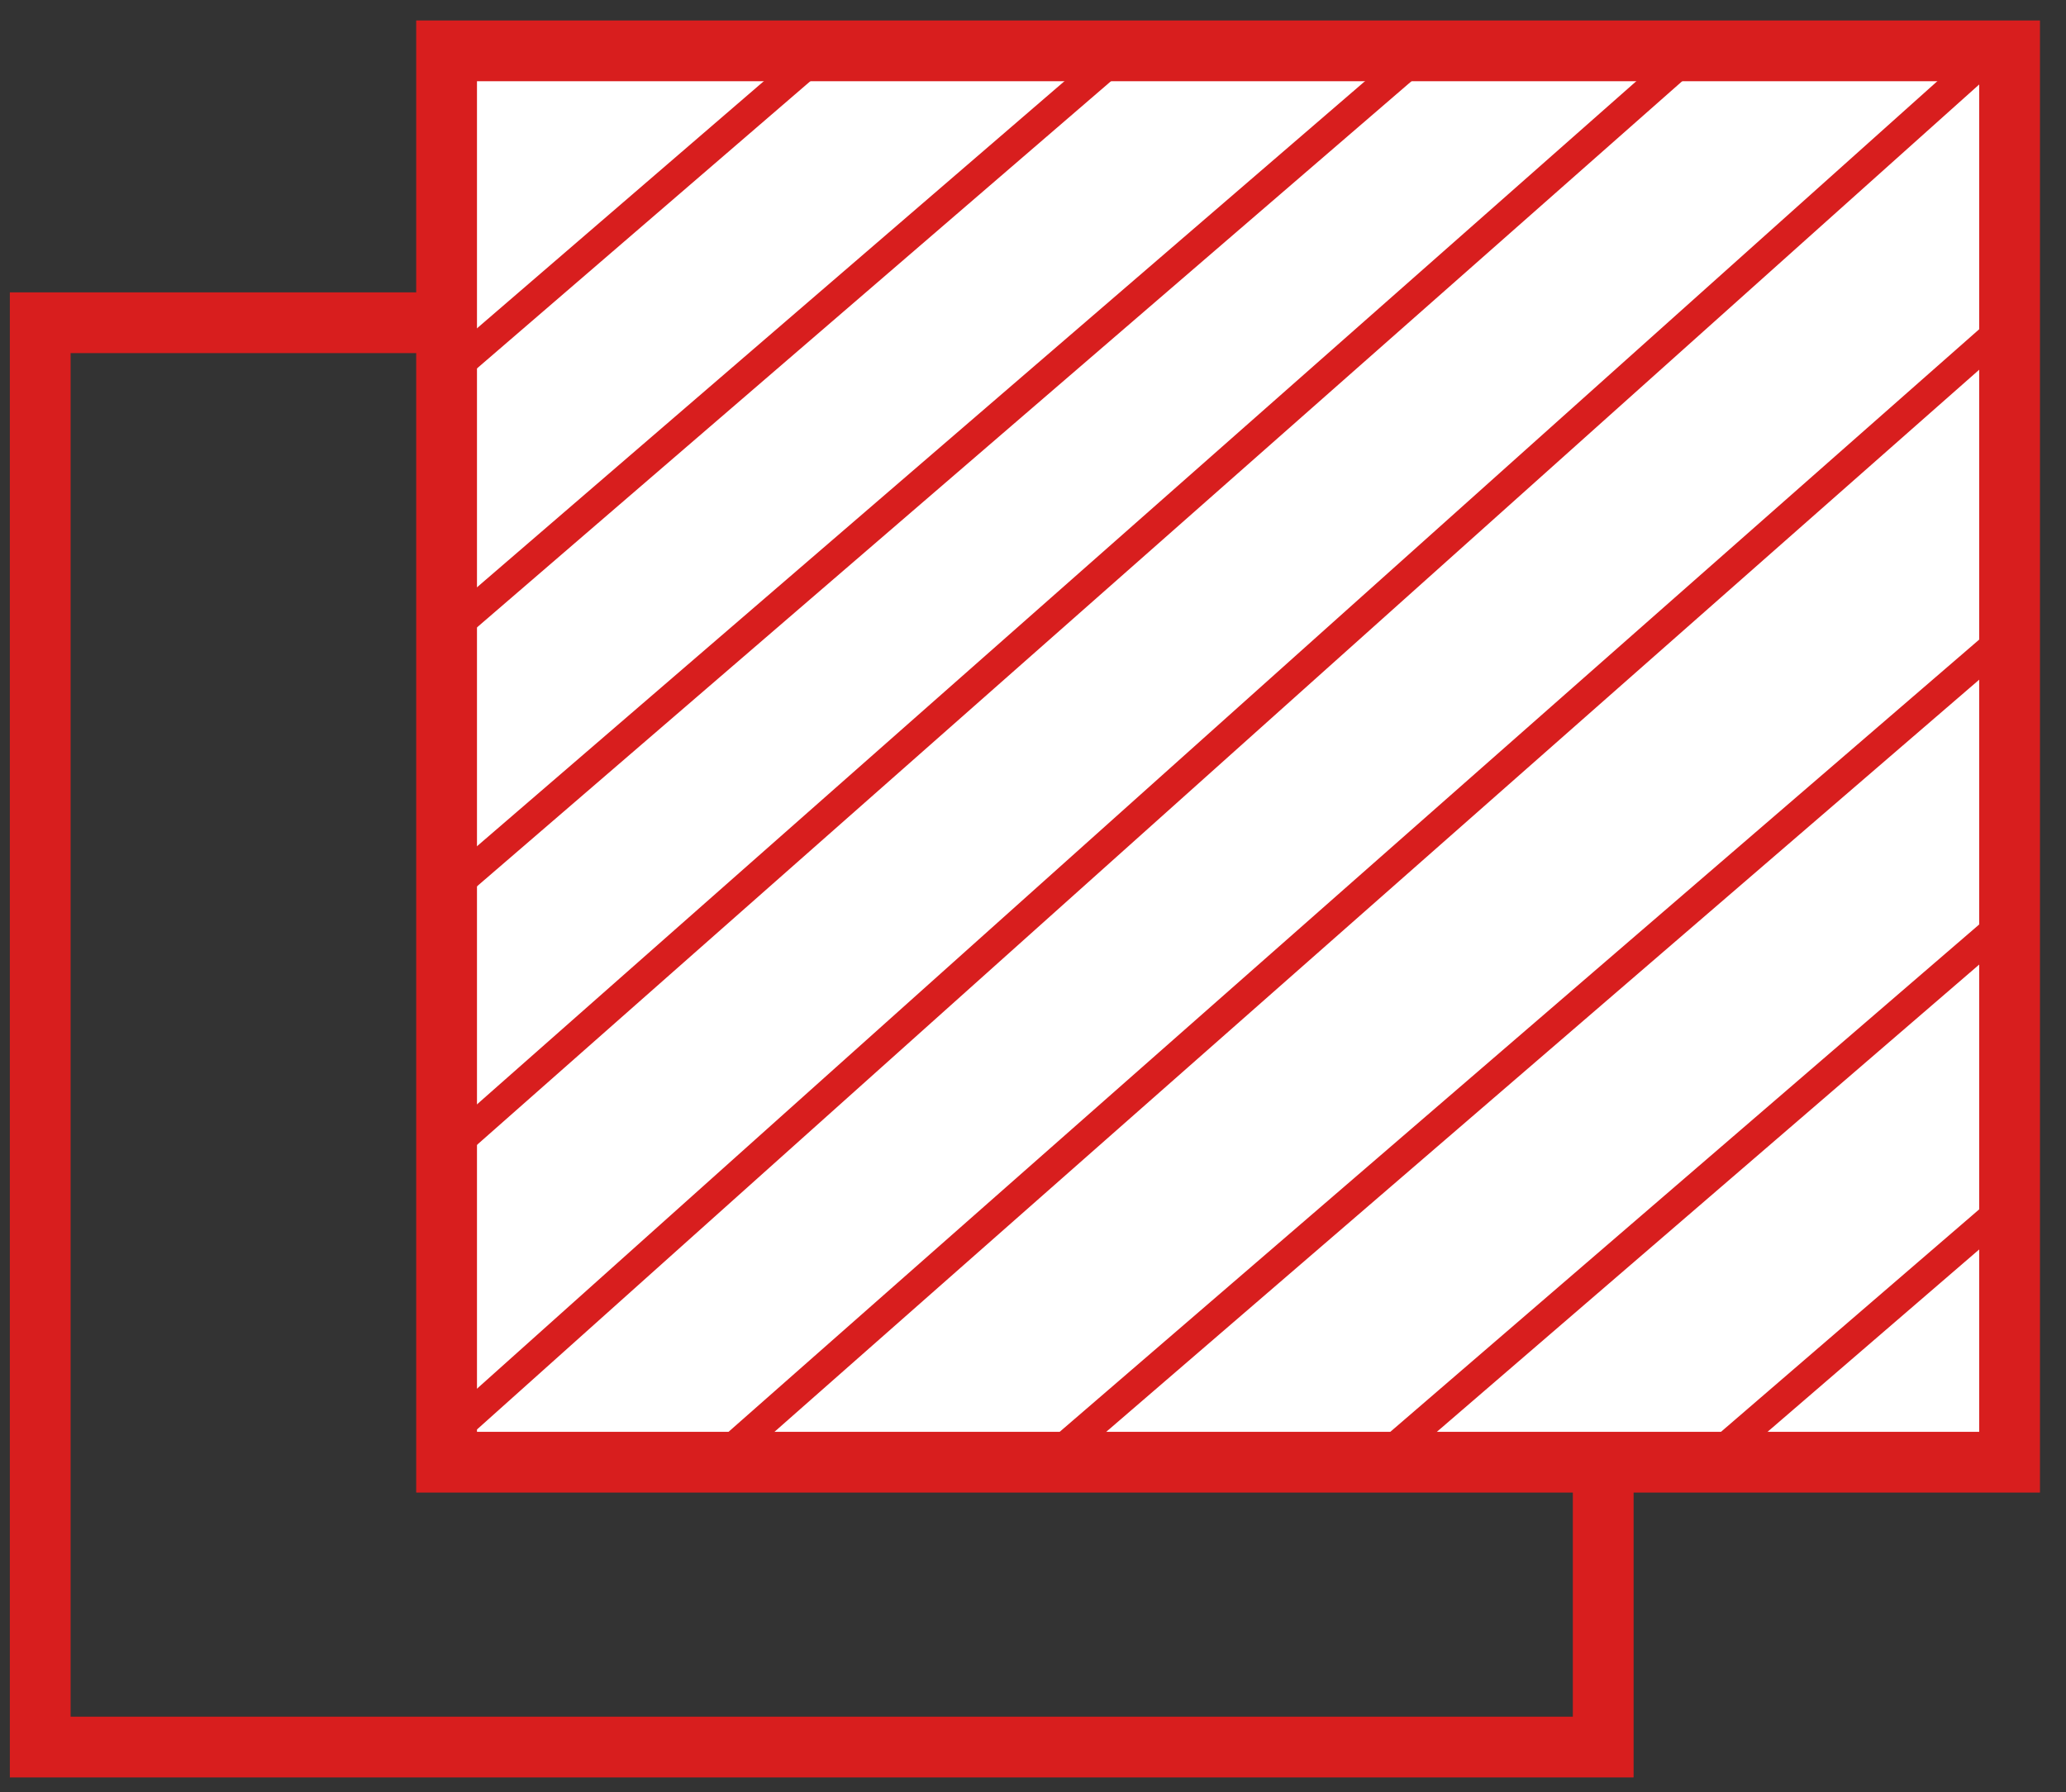
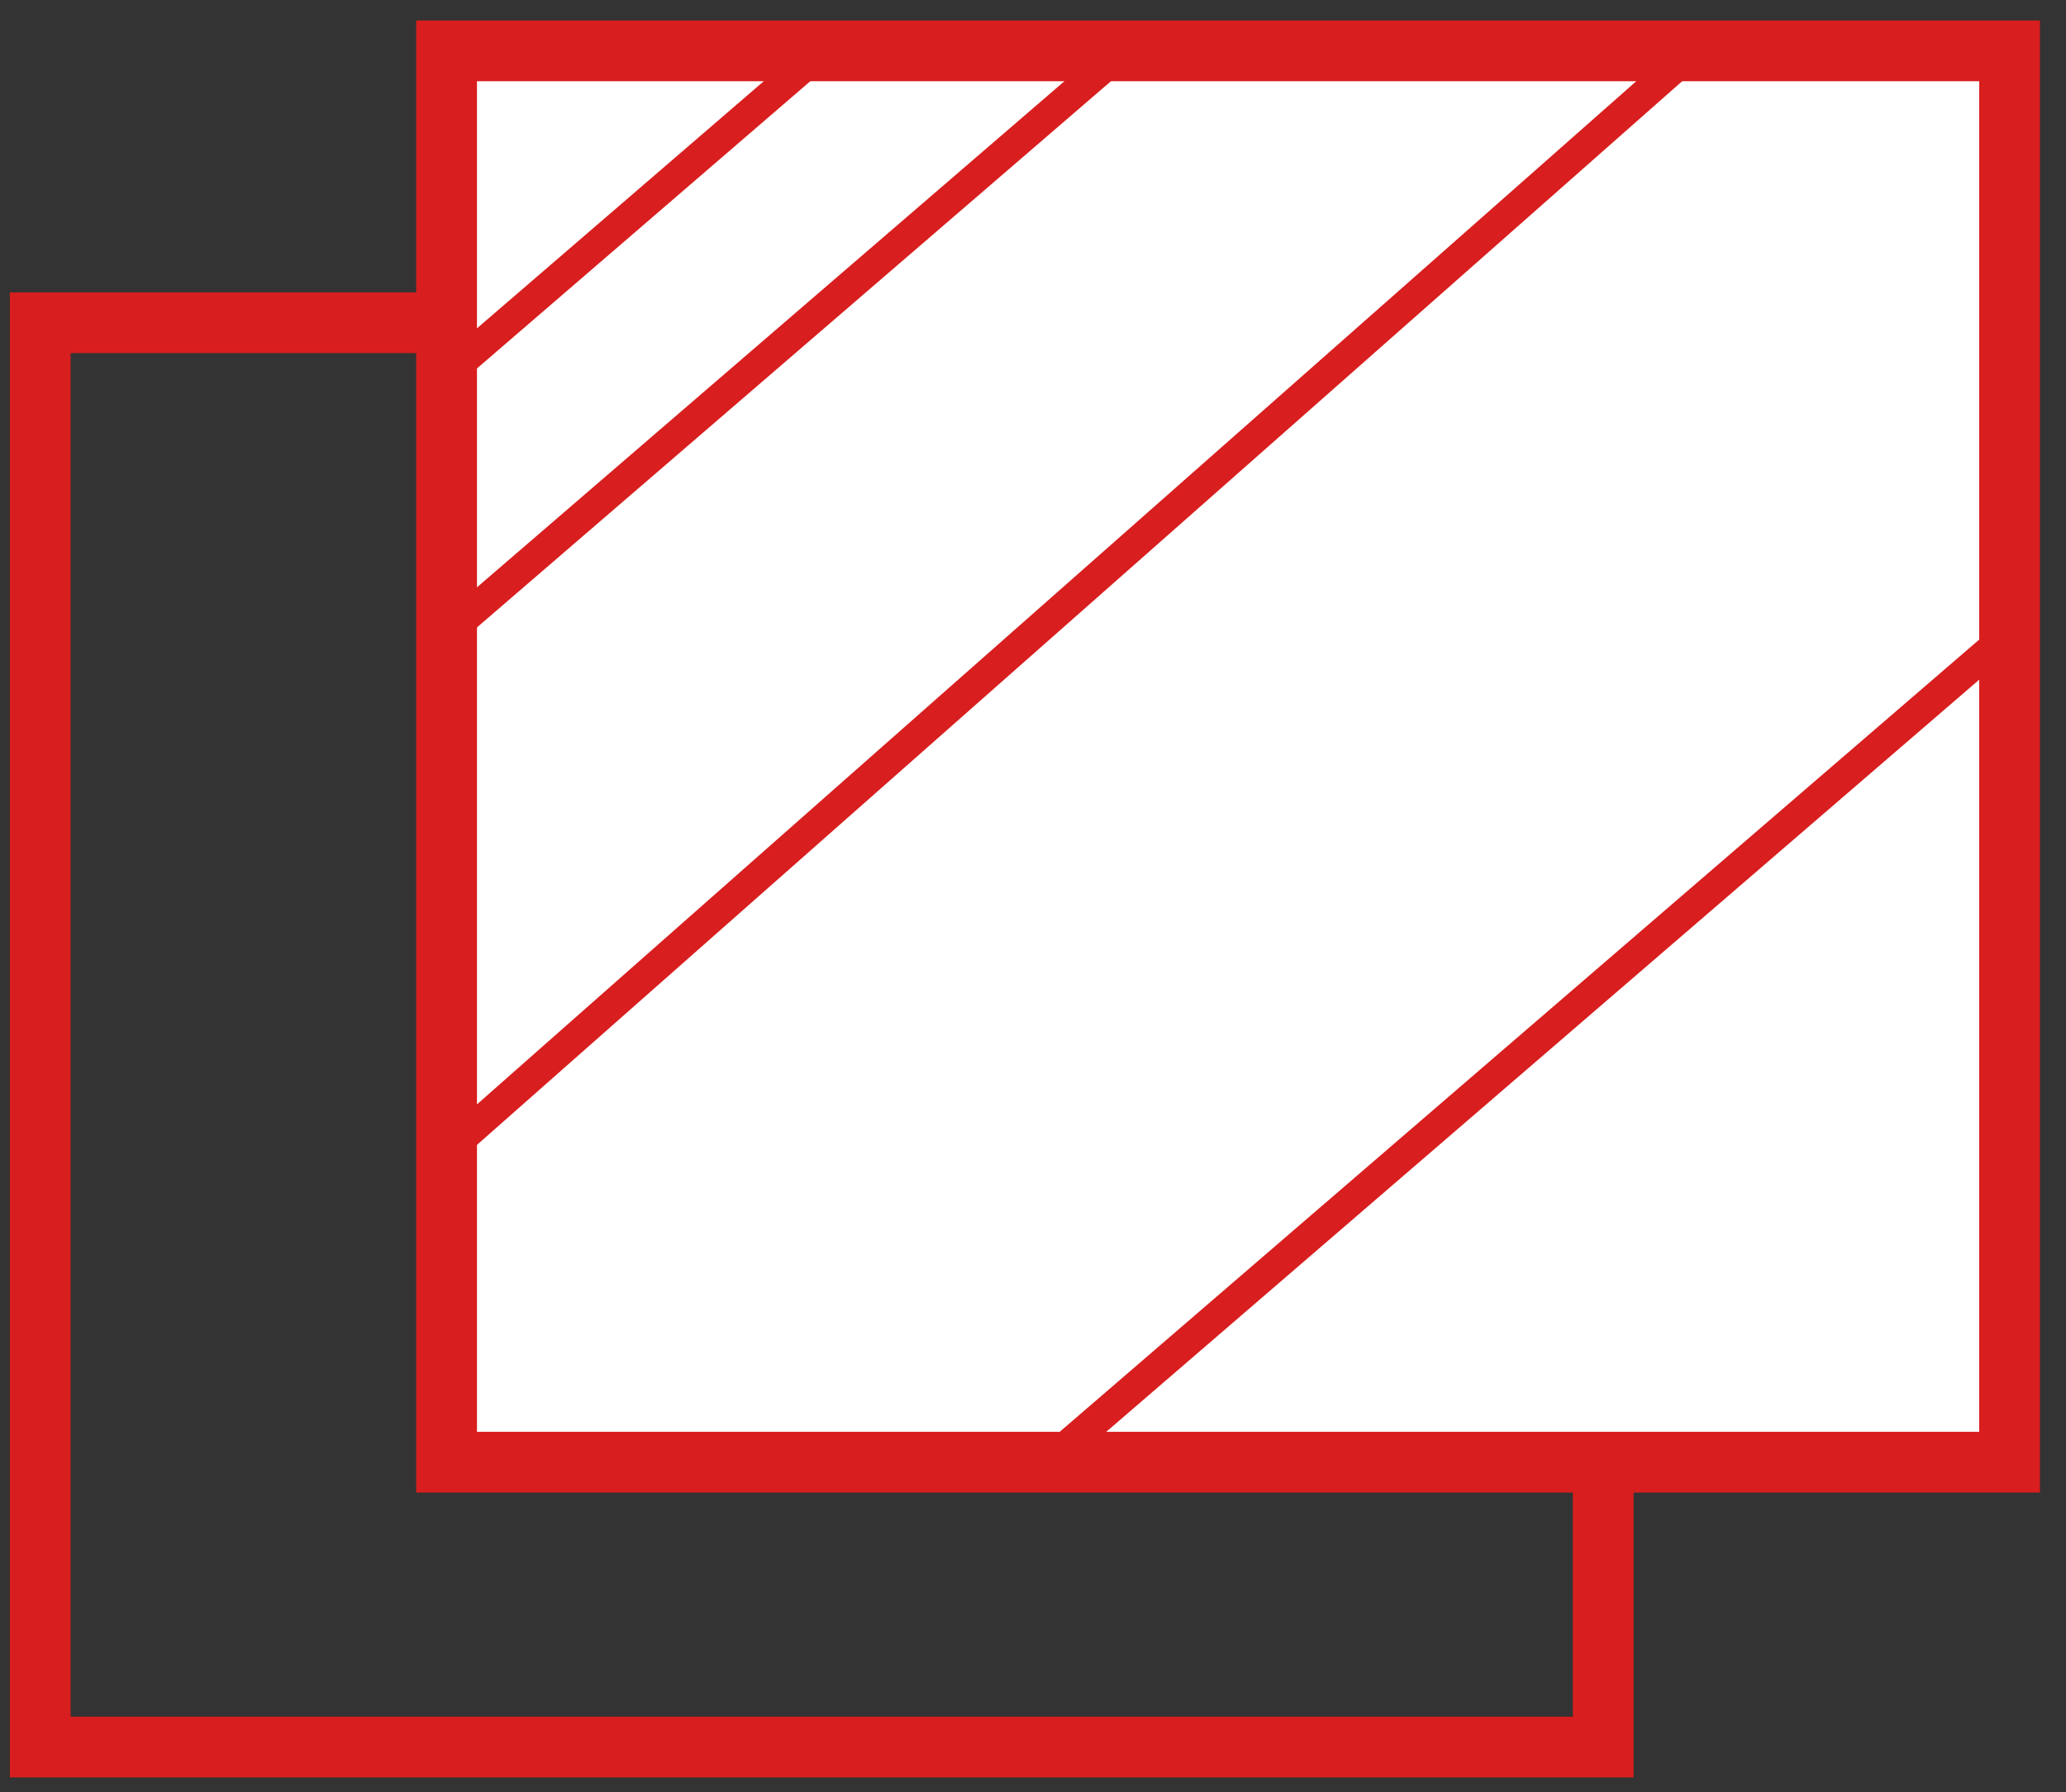
<svg xmlns="http://www.w3.org/2000/svg" width="68" height="59" viewBox="0 0 68 59" fill="none">
  <rect x="0" y="0" width="68" height="59" fill="#333333" stroke="none" />
  <path d="M1.324 57.517V10.625H52.768V57.517H1.324Z" stroke="#D81E1E" stroke-width="2" />
-   <path d="M14.699 48.139V1.674H66.143V48.139H14.699Z" fill="white" stroke="#D81E1E" stroke-width="2" />
+   <path d="M14.699 48.139V1.674H66.143V48.139Z" fill="white" stroke="#D81E1E" stroke-width="2" />
  <path d="M27.56 1.247L14.699 12.331" stroke="#D81E1E" />
-   <path d="M66.143 39.613L56.25 48.139" stroke="#D81E1E" />
  <path d="M15.195 20.43L36.96 1.674" stroke="#D81E1E" />
-   <path d="M45.367 48.138L66.143 30.234" stroke="#D81E1E" />
-   <path d="M14.699 29.382L46.357 2.1" stroke="#D81E1E" />
  <path d="M34.484 48.139L66.142 20.856" stroke="#D81E1E" />
  <path d="M55.261 2.1L14.699 37.908" stroke="#D81E1E" />
-   <path d="M66.142 10.625L23.602 48.138" stroke="#D81E1E" />
-   <path d="M14.699 47.286L65.154 2.1" stroke="#D81E1E" />
</svg>